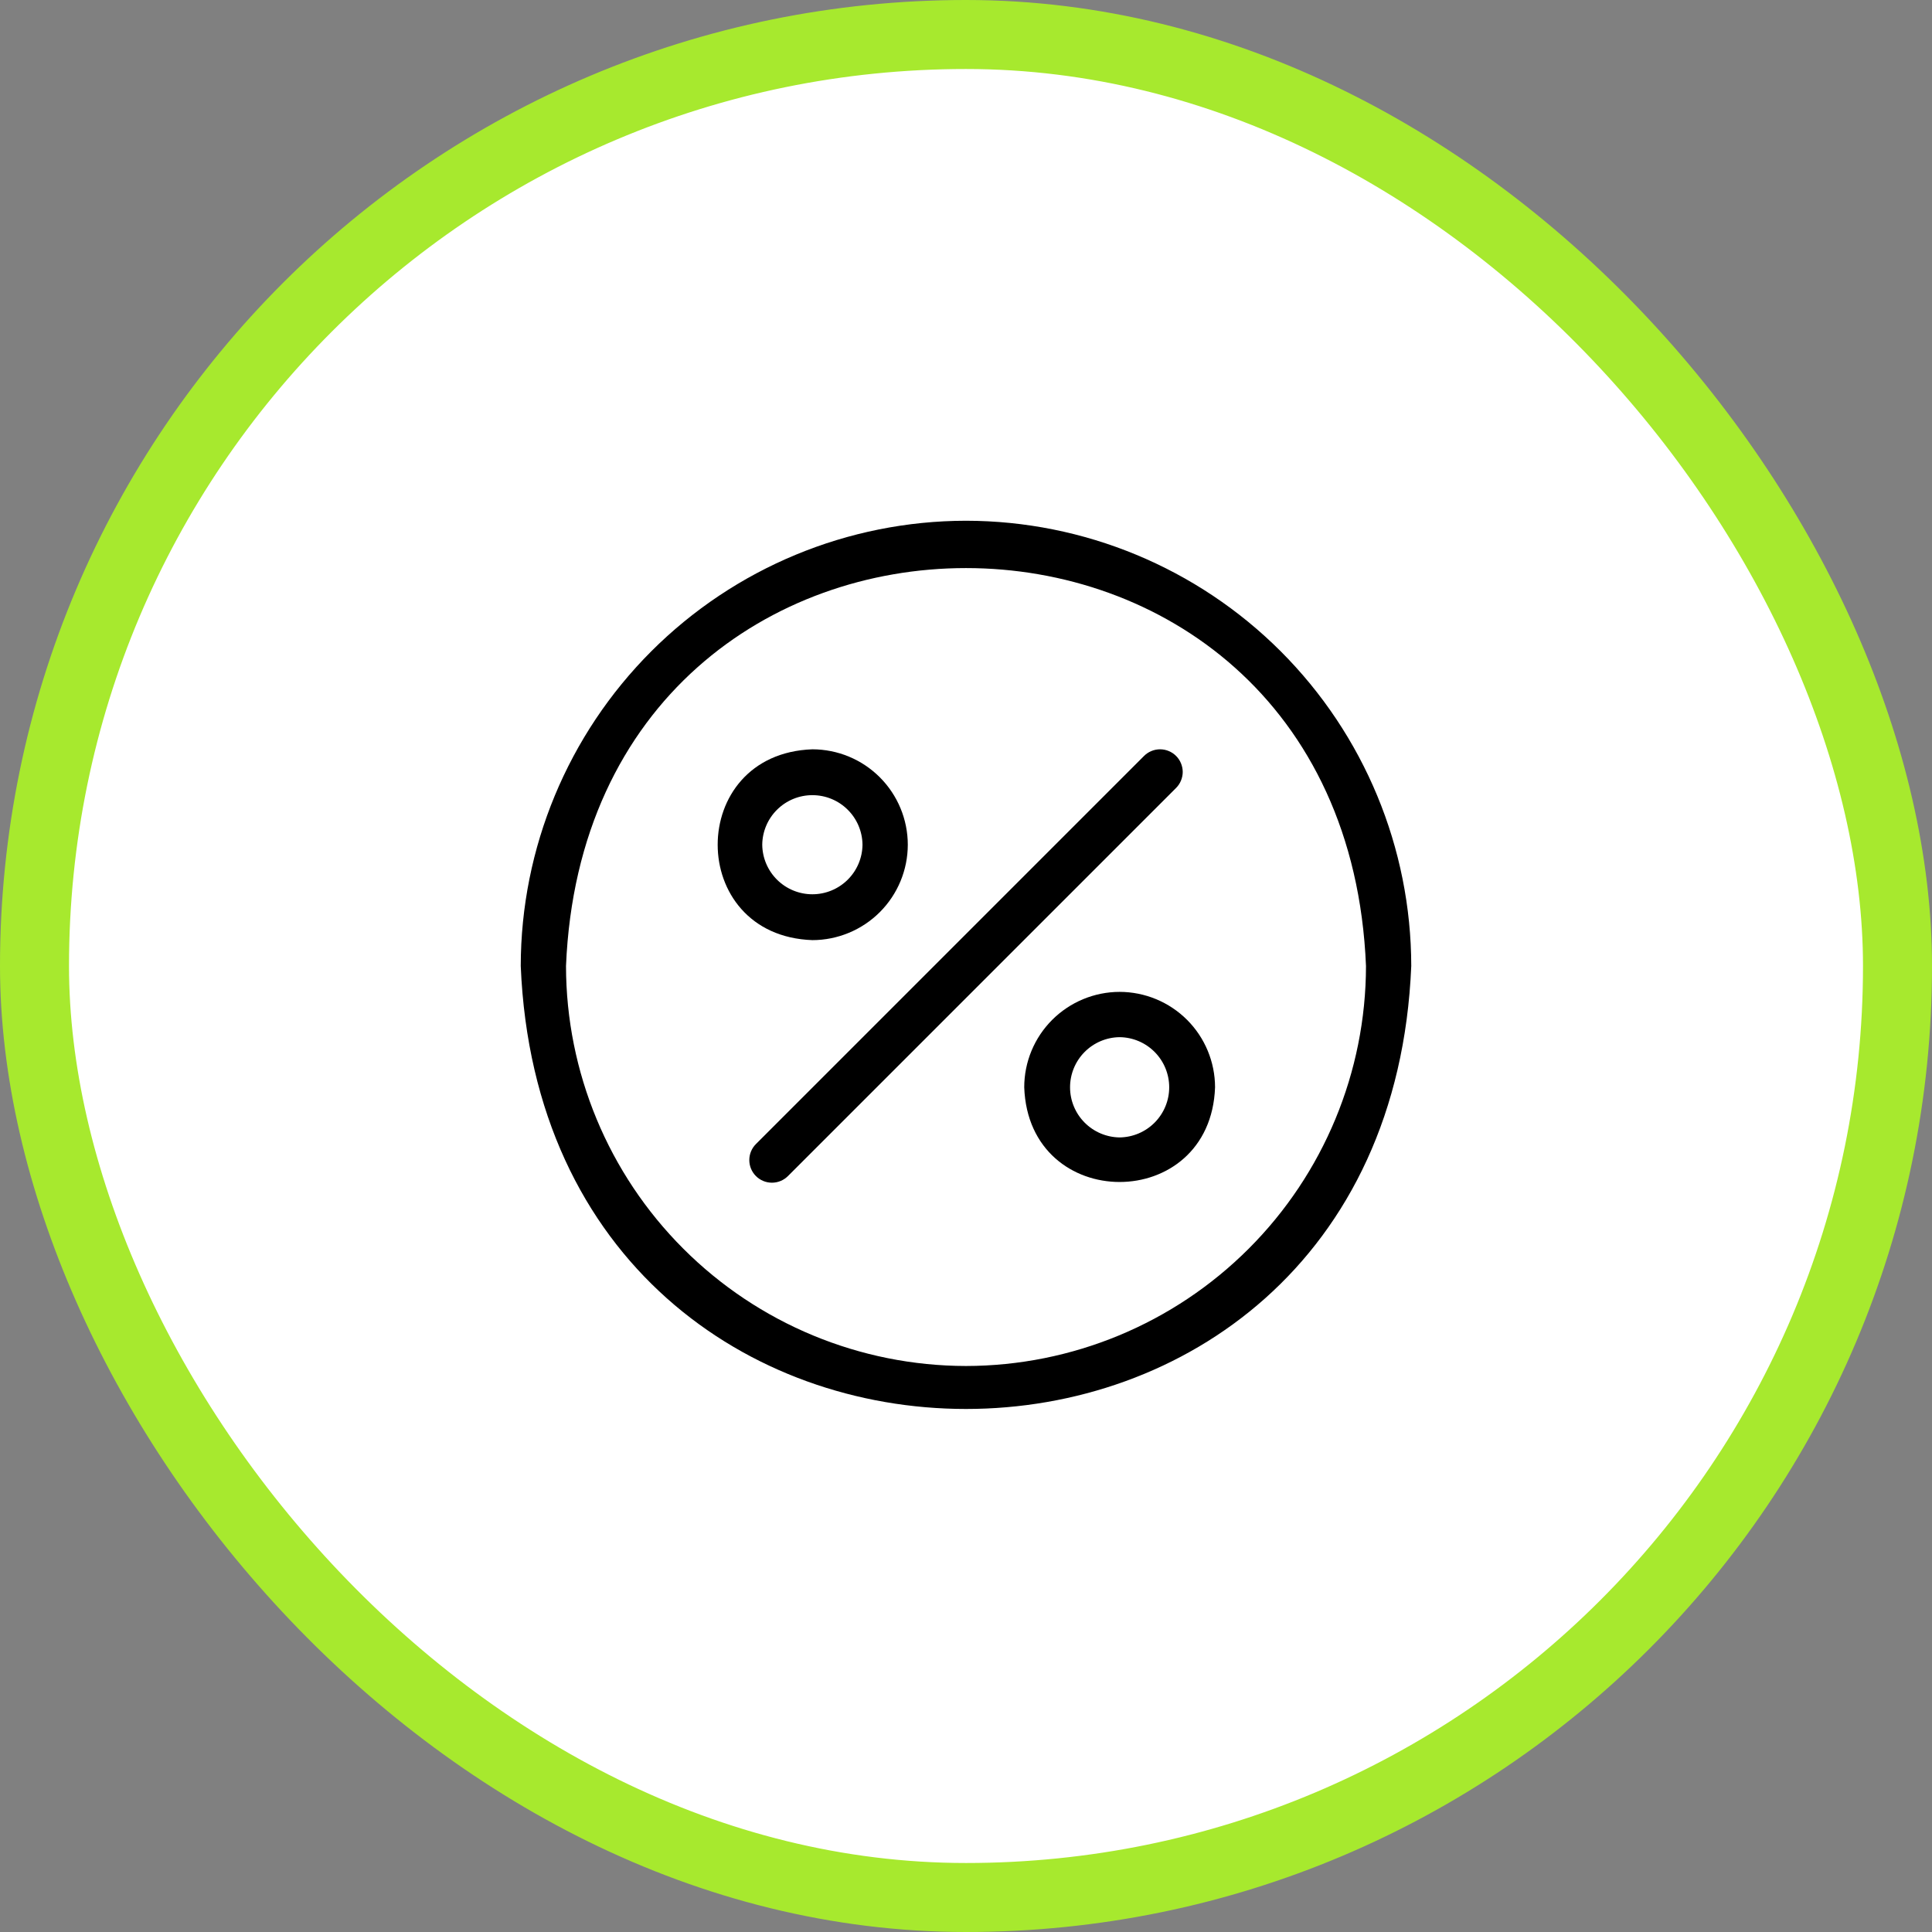
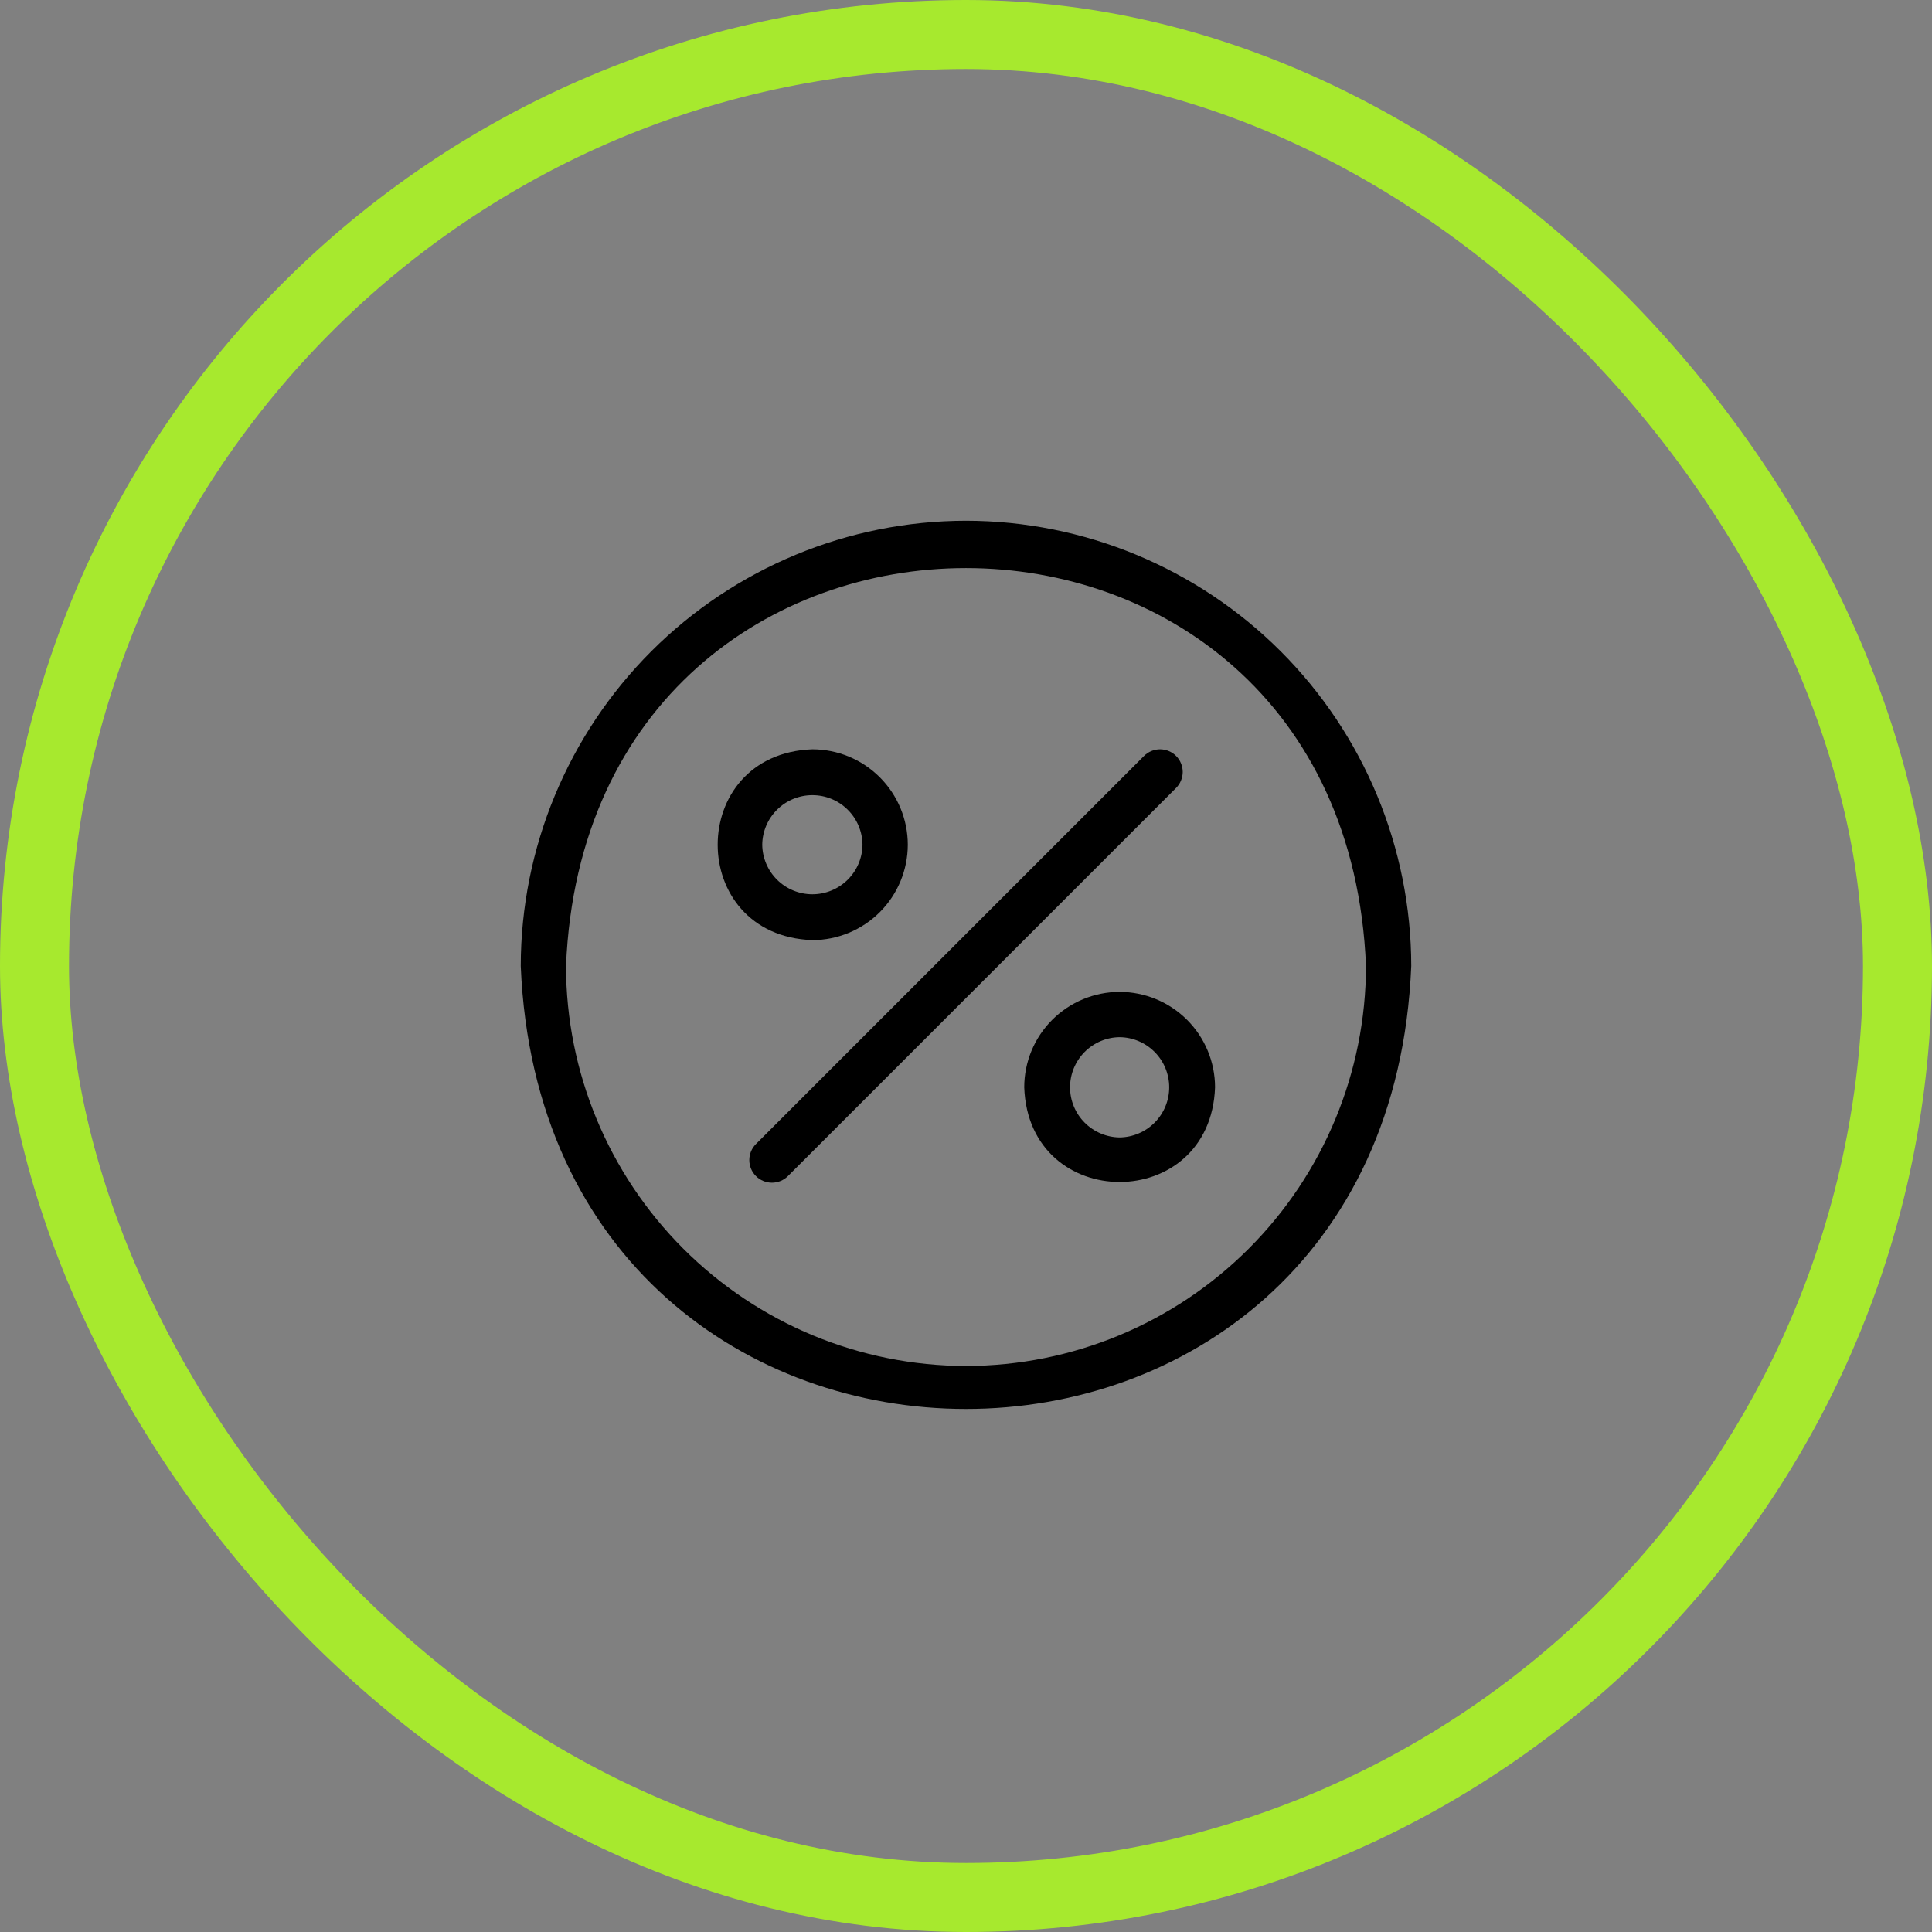
<svg xmlns="http://www.w3.org/2000/svg" width="56" height="56" viewBox="0 0 56 56" fill="none">
  <rect x="0" y="0" width="56" height="56" fill="#808080" stroke="none" />
-   <rect x="1" y="1" width="54" height="54" rx="27" fill="white" />
  <path d="M28 15.094C24.578 15.098 21.298 16.459 18.878 18.878C16.459 21.298 15.098 24.578 15.094 28C15.803 45.122 40.2 45.117 40.906 28C40.902 24.578 39.541 21.298 37.122 18.878C34.702 16.459 31.422 15.098 28 15.094V15.094ZM28 39.594C24.926 39.59 21.979 38.368 19.806 36.194C17.632 34.021 16.41 31.074 16.406 28C17.043 12.619 38.959 12.624 39.594 28C39.59 31.074 38.368 34.021 36.194 36.194C34.021 38.368 31.074 39.59 28 39.594V39.594Z" fill="black" />
  <path d="M34.089 21.911C34.028 21.85 33.956 21.802 33.876 21.769C33.797 21.736 33.711 21.719 33.625 21.719C33.539 21.719 33.454 21.736 33.374 21.769C33.294 21.802 33.222 21.85 33.161 21.911L21.911 33.161C21.788 33.284 21.719 33.451 21.719 33.625C21.719 33.799 21.788 33.966 21.911 34.089C22.034 34.212 22.201 34.281 22.375 34.281C22.549 34.281 22.716 34.212 22.839 34.089L34.089 22.839C34.15 22.778 34.199 22.706 34.231 22.626C34.264 22.547 34.282 22.461 34.282 22.375C34.282 22.289 34.264 22.204 34.231 22.124C34.199 22.044 34.15 21.972 34.089 21.911V21.911Z" fill="black" />
  <path d="M32.453 28.75C31.72 28.751 31.017 29.043 30.498 29.561C29.98 30.079 29.688 30.782 29.688 31.516C29.817 35.176 35.089 35.175 35.219 31.516C35.218 30.782 34.926 30.079 34.408 29.561C33.889 29.043 33.186 28.751 32.453 28.75V28.75ZM32.453 32.969C32.071 32.964 31.705 32.809 31.436 32.537C31.167 32.265 31.016 31.898 31.016 31.516C31.016 31.133 31.167 30.766 31.436 30.494C31.705 30.222 32.071 30.067 32.453 30.063C32.836 30.067 33.201 30.222 33.47 30.494C33.739 30.766 33.89 31.133 33.89 31.516C33.89 31.898 33.739 32.265 33.47 32.537C33.201 32.809 32.836 32.964 32.453 32.969Z" fill="black" />
  <path d="M26.313 24.484C26.312 23.751 26.02 23.048 25.502 22.53C24.983 22.011 24.28 21.72 23.547 21.719C19.887 21.849 19.888 27.121 23.547 27.25C24.28 27.249 24.983 26.957 25.502 26.439C26.02 25.921 26.312 25.218 26.313 24.484V24.484ZM22.094 24.484C22.098 24.102 22.253 23.736 22.525 23.468C22.797 23.198 23.165 23.048 23.547 23.048C23.93 23.048 24.297 23.198 24.569 23.468C24.841 23.736 24.996 24.102 25 24.485C24.996 24.867 24.841 25.232 24.569 25.501C24.297 25.77 23.93 25.921 23.547 25.921C23.165 25.921 22.797 25.77 22.525 25.501C22.253 25.232 22.098 24.867 22.094 24.484Z" fill="black" />
  <rect x="1" y="1" width="54" height="54" rx="27" stroke="#A7E92E" stroke-width="2" />
</svg>